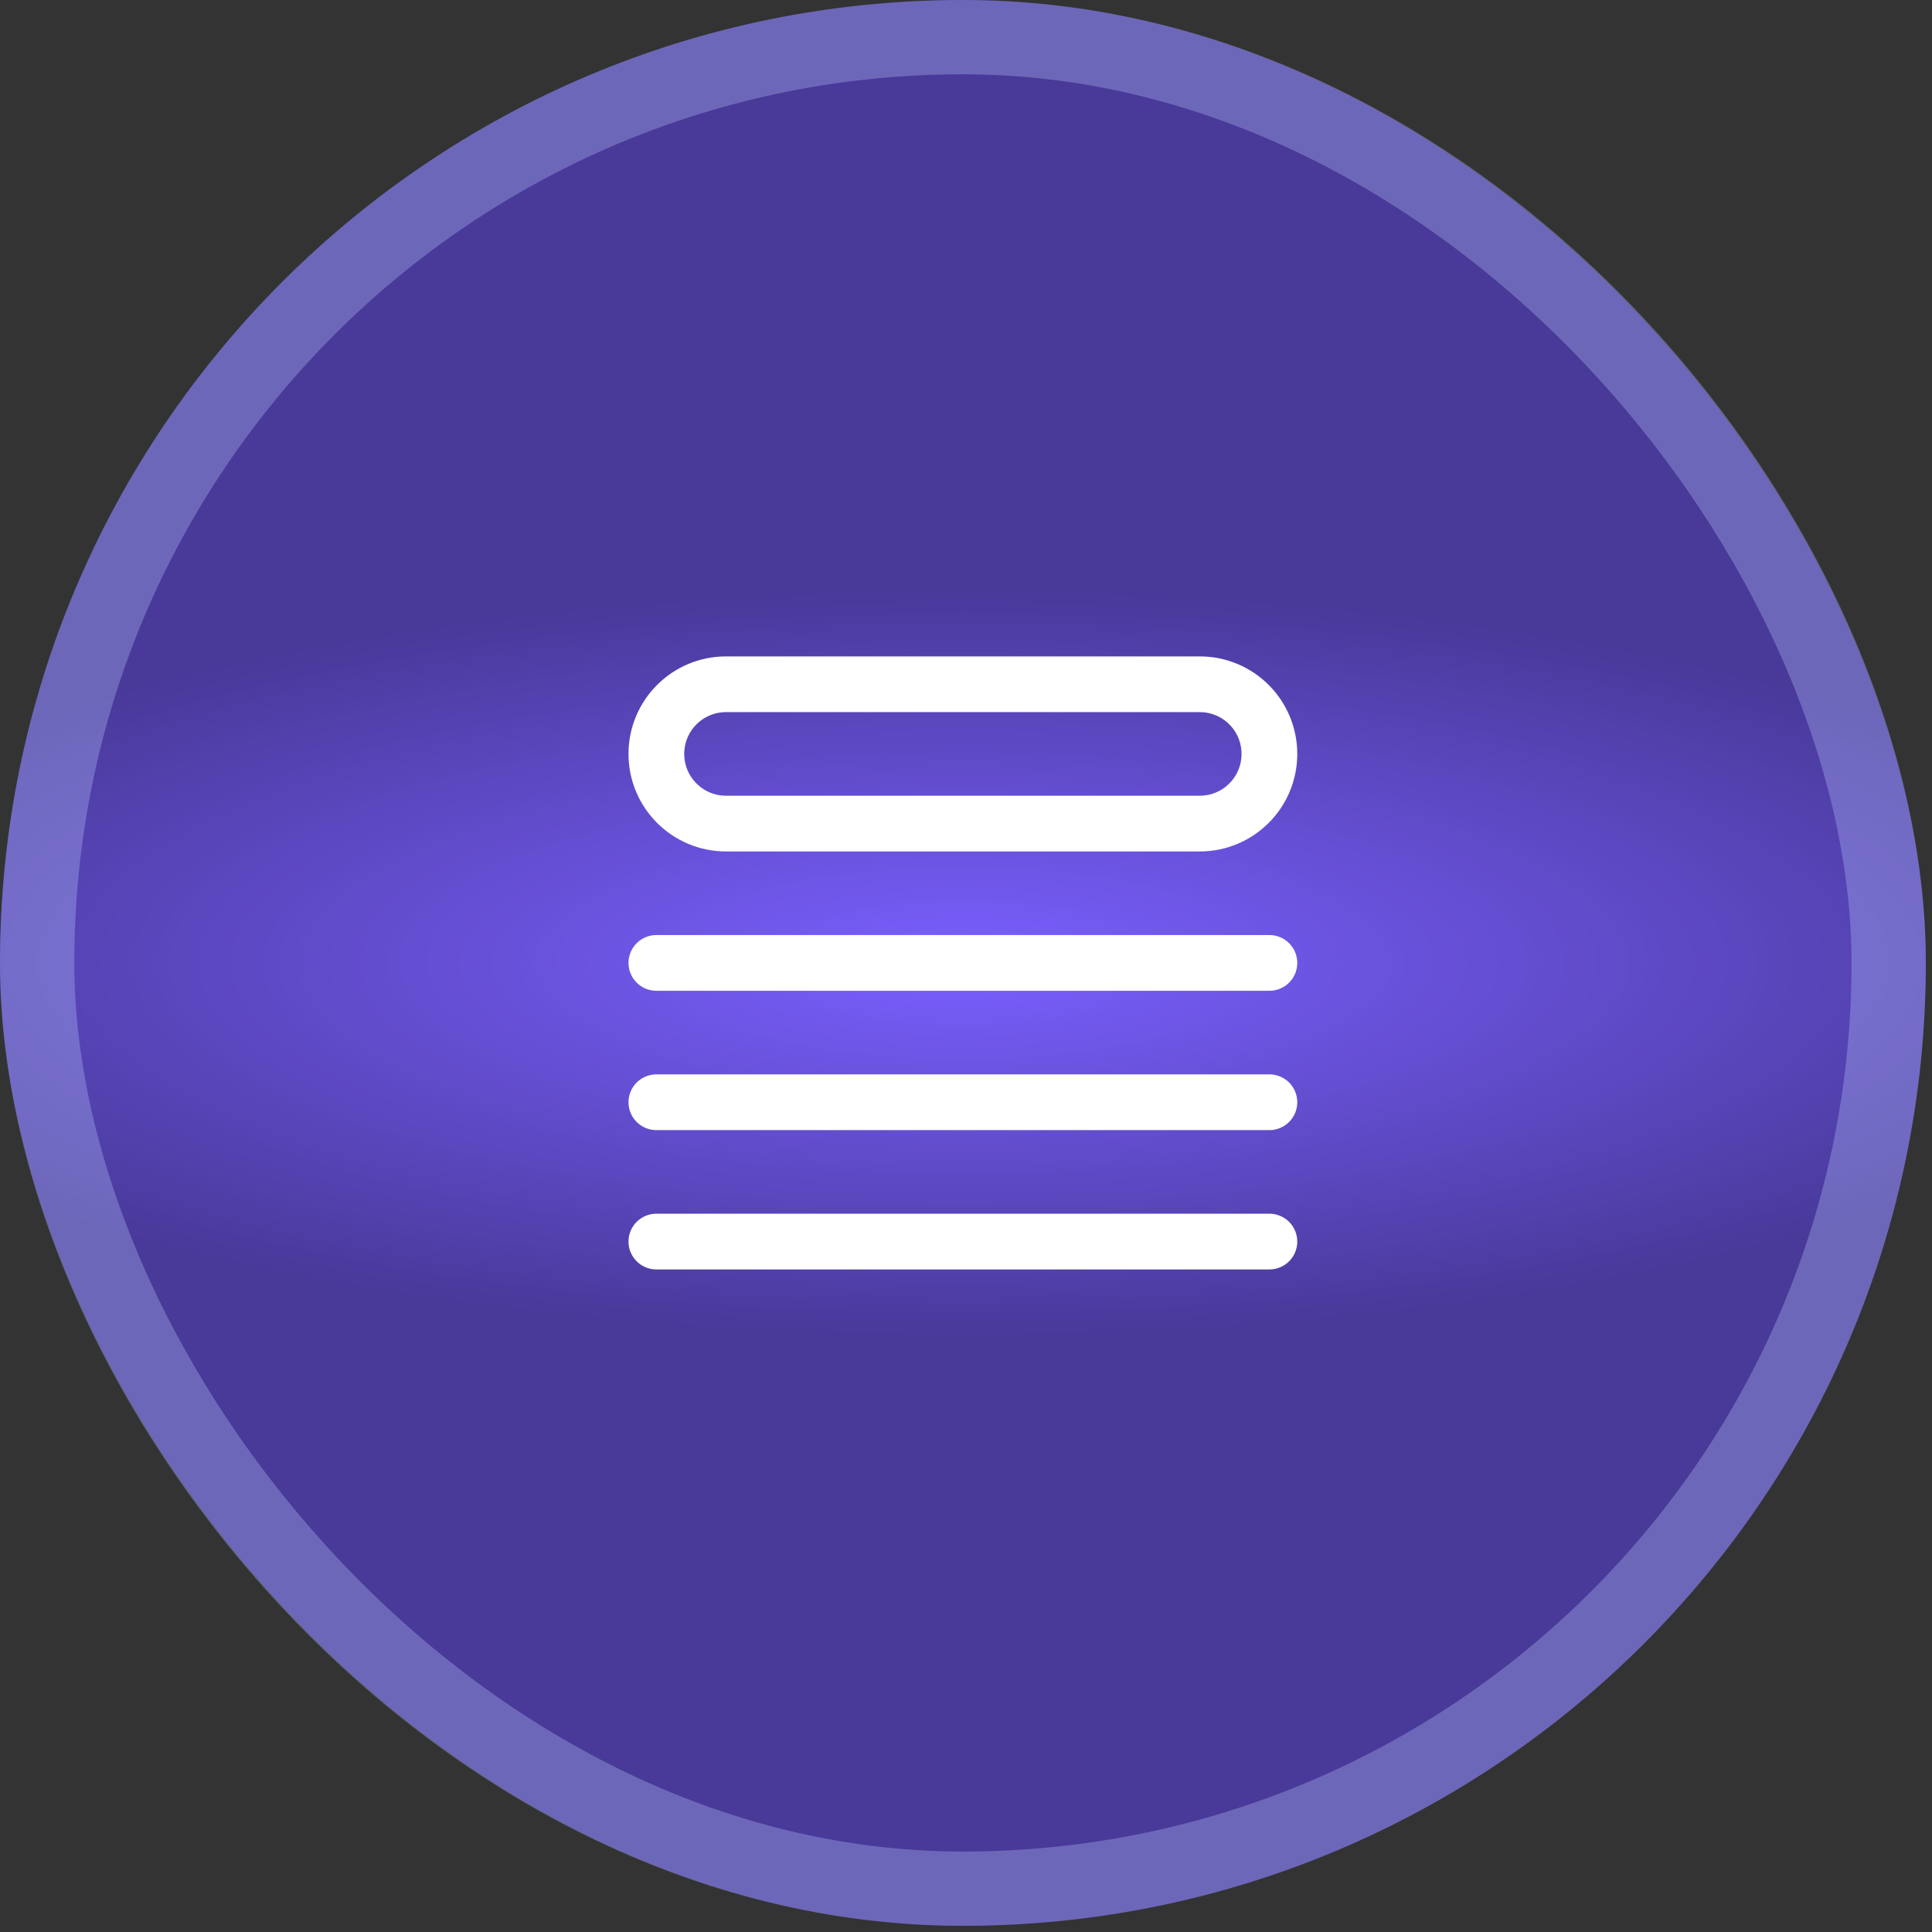
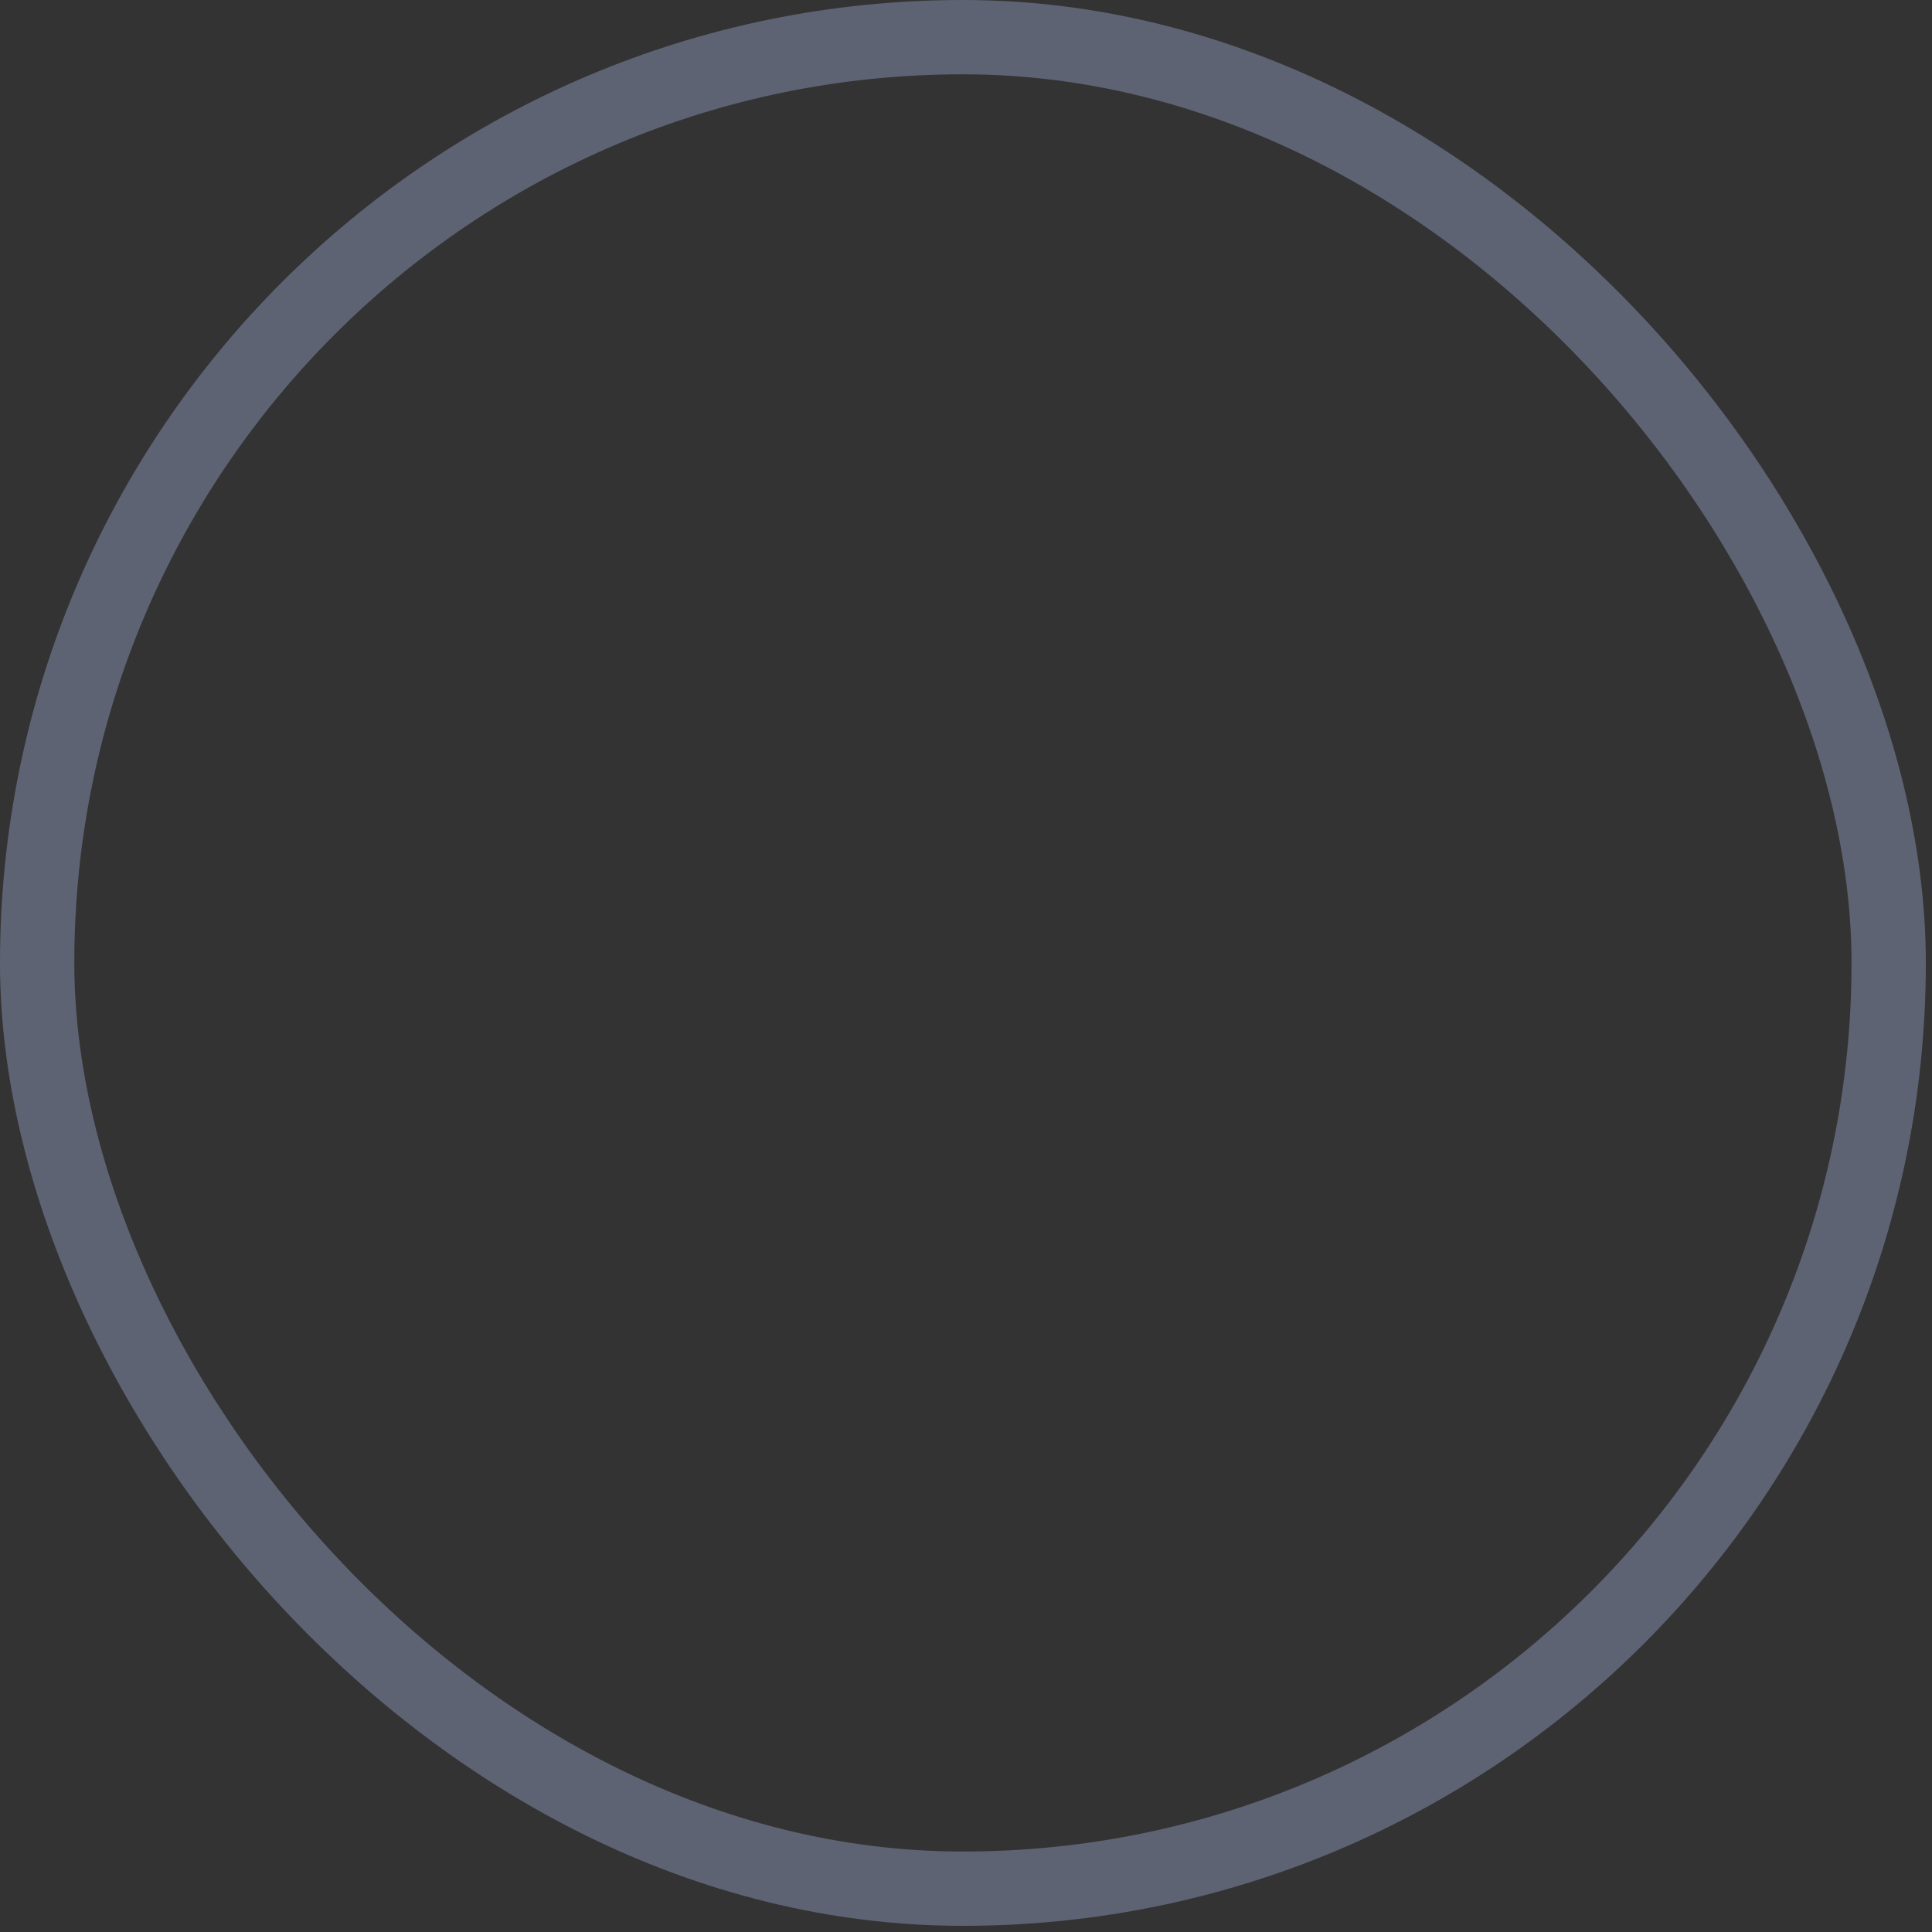
<svg xmlns="http://www.w3.org/2000/svg" width="52" height="52" viewBox="0 0 52 52" fill="none">
  <rect x="0" y="0" width="52" height="52" fill="#333333" stroke="none" />
-   <rect width="51.834" height="51.834" rx="25.917" fill="url(#paint0_radial_46556_7171)" />
  <rect x="1" y="1" width="49.834" height="49.834" rx="24.917" stroke="#BACAFF" stroke-opacity="0.32" stroke-width="2" />
-   <path d="M17.666 25.917H34.166M17.666 29.667H34.166M17.666 33.417H34.166M19.541 18.417H32.291C33.327 18.417 34.166 19.256 34.166 20.292C34.166 21.328 33.327 22.167 32.291 22.167H19.541C18.506 22.167 17.666 21.328 17.666 20.292C17.666 19.256 18.506 18.417 19.541 18.417Z" stroke="white" stroke-width="1.5" stroke-linecap="round" stroke-linejoin="round" />
  <defs>
    <radialGradient id="paint0_radial_46556_7171" cx="0" cy="0" r="1" gradientUnits="userSpaceOnUse" gradientTransform="translate(25.917 25.917) rotate(90) scale(10.075 32.884)">
      <stop stop-color="#7A5FFF" />
      <stop offset="1" stop-color="#493999" />
    </radialGradient>
  </defs>
</svg>